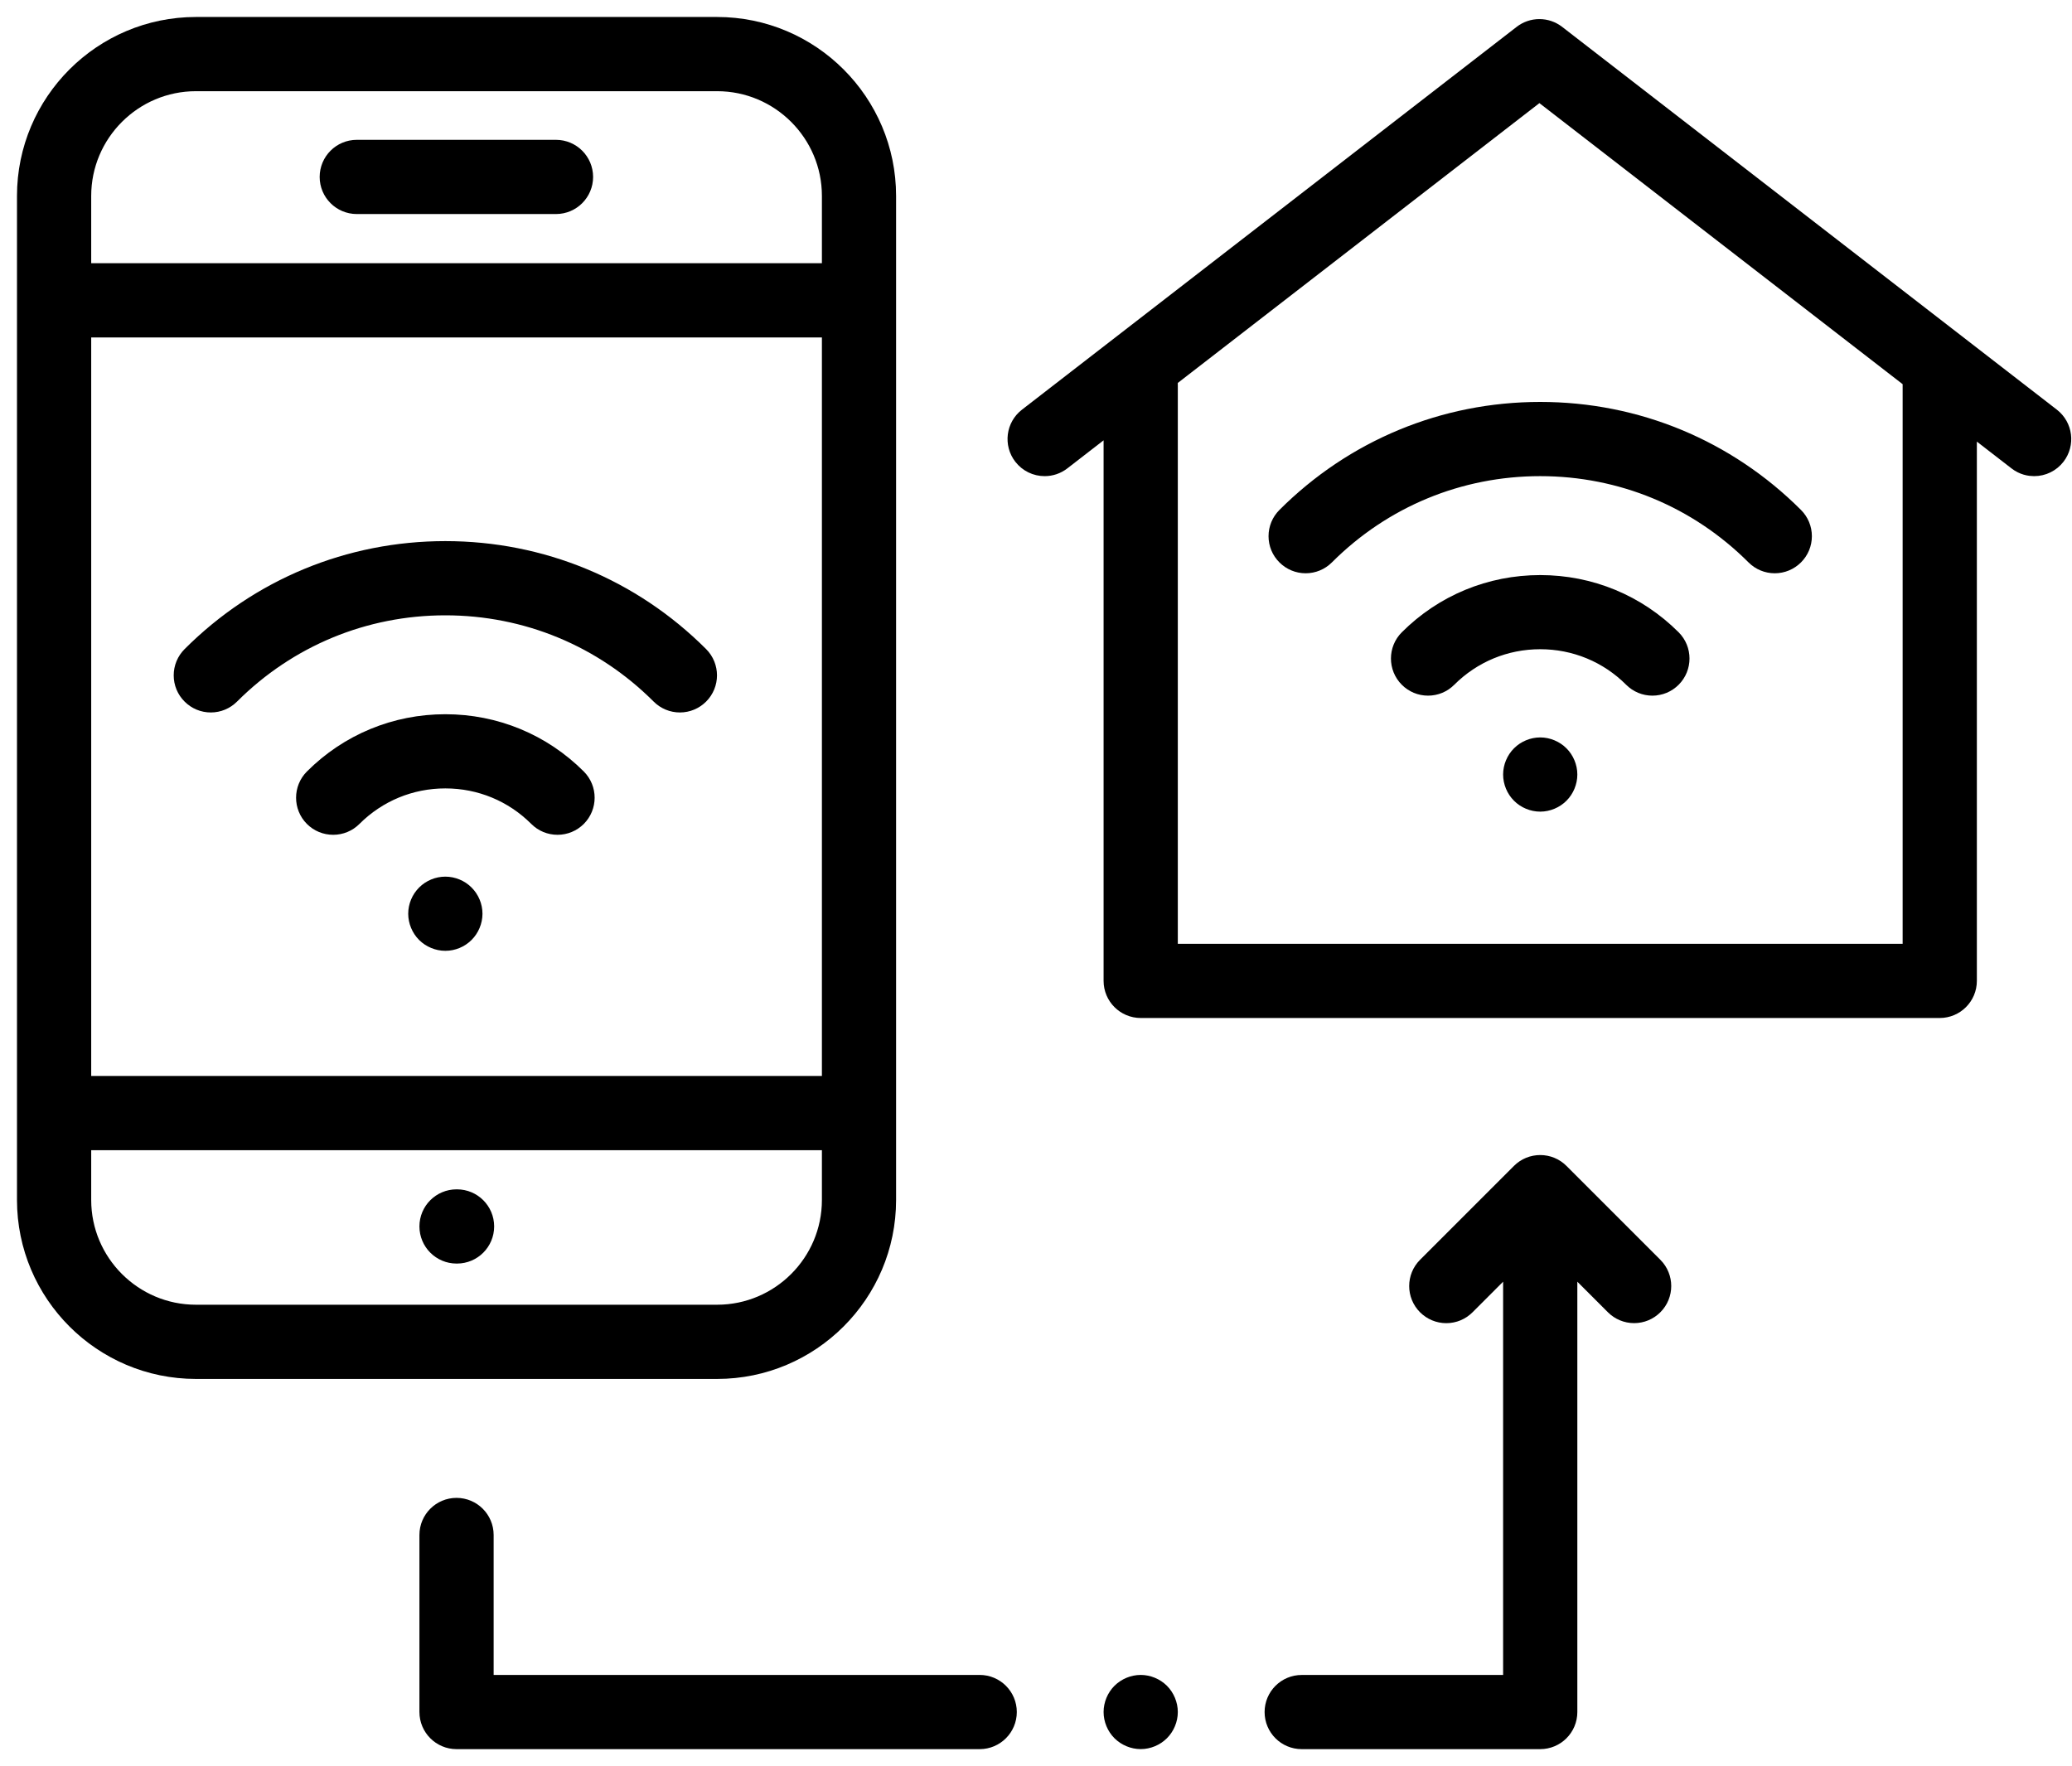
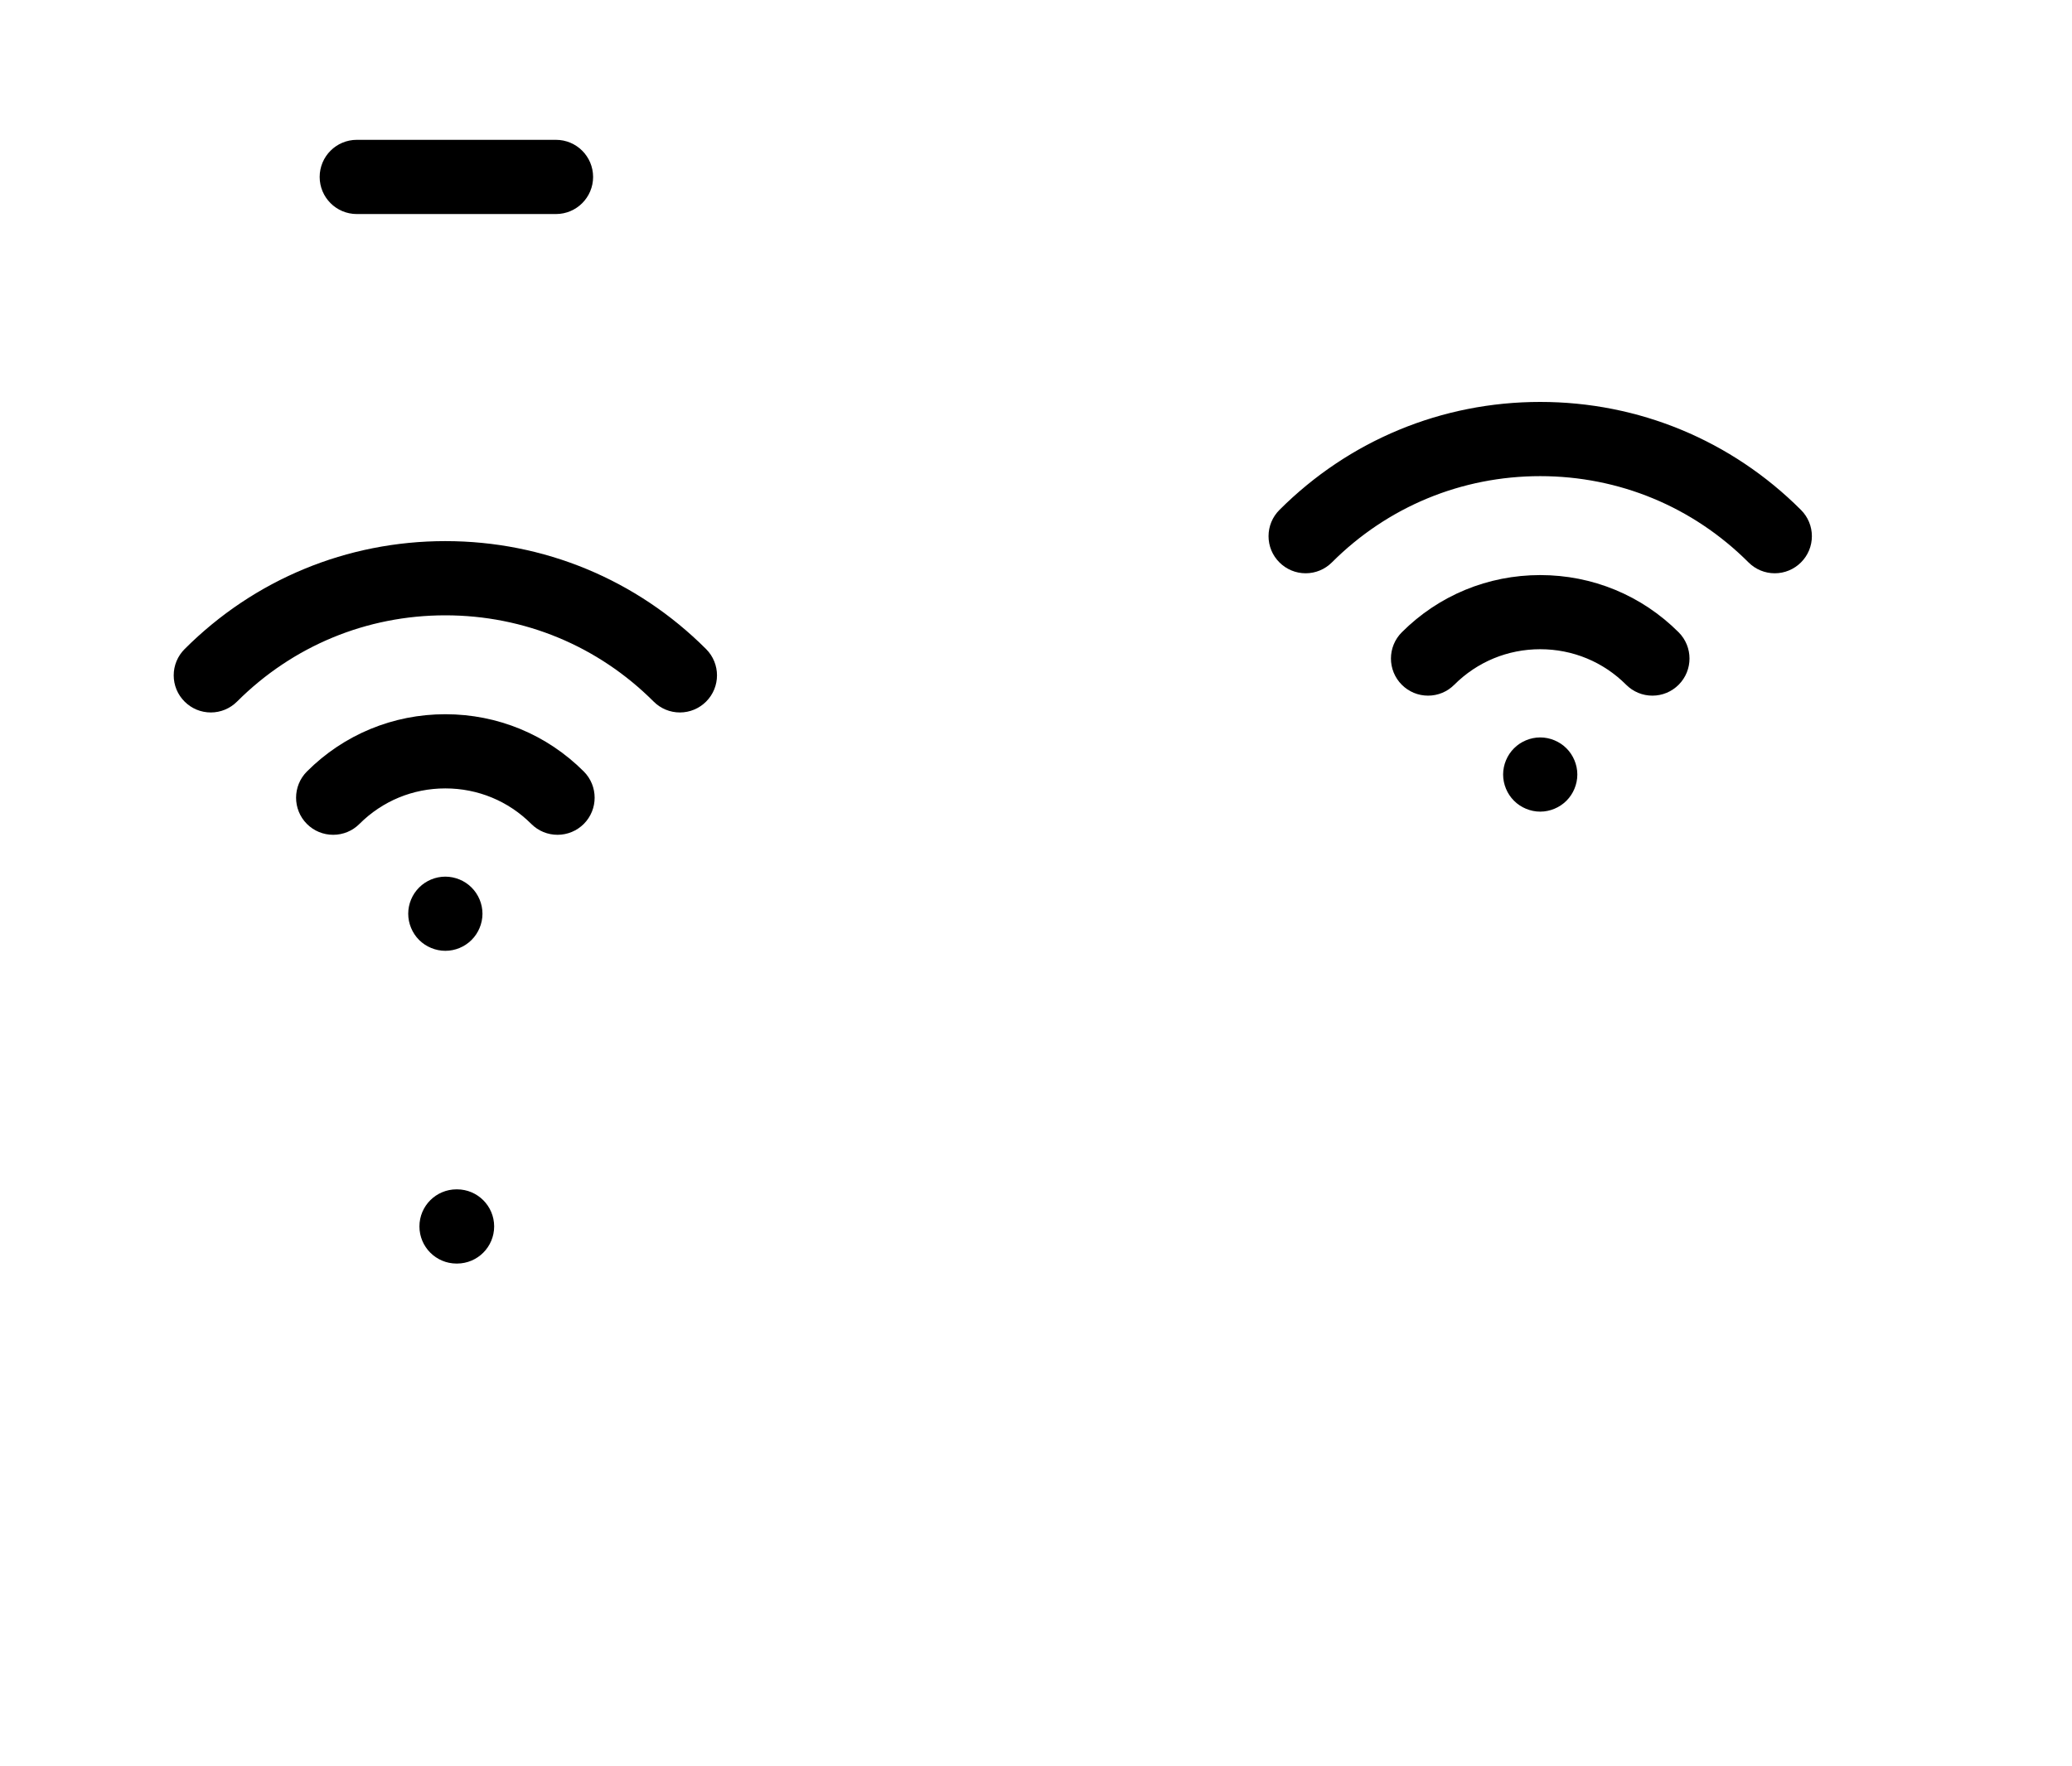
<svg xmlns="http://www.w3.org/2000/svg" width="61" height="52" viewBox="0 0 61 52" fill="none">
  <path d="M10.503 5.802C10.177 5.802 9.911 5.536 9.911 5.21C9.911 4.883 10.177 4.617 10.503 4.617H16.369C16.695 4.617 16.961 4.883 16.961 5.21C16.961 5.536 16.695 5.802 16.369 5.802H10.503Z" fill="black" stroke="black" />
-   <path d="M5.769 40.1C3.139 40.1 1 37.961 1 35.331V5.769C1 3.139 3.139 1 5.769 1H21.112C23.742 1 25.881 3.139 25.881 5.769V35.331C25.881 37.961 23.742 40.1 21.112 40.1H5.769ZM2.185 35.331C2.185 37.307 3.793 38.915 5.769 38.915H21.112C23.089 38.915 24.697 37.307 24.697 35.331V33.365H2.185V35.331ZM2.185 32.18H24.697V9.435H2.185V32.18ZM5.769 2.185C3.793 2.185 2.185 3.793 2.185 5.769V8.25H24.697V5.769C24.697 3.793 23.089 2.185 21.112 2.185H5.769Z" fill="black" stroke="black" />
  <path d="M13.44 36.703C13.114 36.703 12.848 36.437 12.848 36.11C12.848 35.783 13.114 35.518 13.44 35.518H13.455C13.782 35.518 14.048 35.783 14.048 36.11C14.048 36.437 13.782 36.703 13.455 36.703H13.44Z" fill="black" stroke="black" />
-   <path d="M33.583 29.473C33.256 29.473 32.99 29.207 32.99 28.881V11.945L31.117 13.395C31.012 13.476 30.887 13.519 30.755 13.519C30.57 13.519 30.399 13.435 30.286 13.289C30.086 13.031 30.133 12.658 30.392 12.458L44.957 1.186C45.062 1.105 45.188 1.062 45.32 1.062C45.452 1.062 45.578 1.105 45.683 1.186L60.249 12.458C60.507 12.658 60.554 13.031 60.354 13.289C60.241 13.435 60.07 13.519 59.885 13.519C59.793 13.519 59.656 13.498 59.524 13.395L57.699 11.983V28.881C57.699 29.207 57.433 29.473 57.106 29.473H33.583ZM34.175 28.288H56.514V11.066L45.32 2.404L34.174 11.03V11.32C34.174 11.335 34.174 11.349 34.175 11.363V28.288Z" fill="black" stroke="black" />
  <path d="M20.016 20.477C19.858 20.477 19.709 20.415 19.597 20.303C17.865 18.571 15.562 17.617 13.111 17.617C10.661 17.617 8.358 18.571 6.625 20.303C6.513 20.415 6.364 20.477 6.206 20.477C6.048 20.477 5.899 20.415 5.788 20.303C5.675 20.191 5.614 20.043 5.614 19.884C5.614 19.726 5.676 19.578 5.788 19.465C7.743 17.509 10.344 16.432 13.111 16.432C15.878 16.432 18.479 17.509 20.435 19.465C20.666 19.697 20.666 20.072 20.435 20.303C20.323 20.415 20.174 20.477 20.016 20.477Z" fill="black" stroke="black" />
  <path d="M9.809 24.079C9.65 24.079 9.501 24.018 9.389 23.906C9.159 23.675 9.159 23.299 9.39 23.068C10.382 22.076 11.704 21.529 13.111 21.529C14.519 21.529 15.841 22.076 16.833 23.068C17.064 23.299 17.064 23.675 16.833 23.906C16.721 24.017 16.572 24.079 16.414 24.079C16.255 24.079 16.107 24.018 15.995 23.906C15.226 23.137 14.201 22.713 13.111 22.713C12.021 22.713 10.997 23.137 10.228 23.906C10.116 24.018 9.967 24.079 9.809 24.079Z" fill="black" stroke="black" />
-   <path d="M13.111 27.495C12.957 27.495 12.801 27.43 12.692 27.322C12.583 27.213 12.518 27.056 12.518 26.903C12.518 26.747 12.582 26.595 12.692 26.485C12.803 26.374 12.956 26.311 13.111 26.311C13.264 26.311 13.421 26.375 13.529 26.484C13.64 26.595 13.704 26.747 13.704 26.903C13.704 27.056 13.639 27.213 13.53 27.321C13.419 27.432 13.267 27.495 13.111 27.495Z" fill="black" stroke="black" />
+   <path d="M13.111 27.495C12.957 27.495 12.801 27.43 12.692 27.322C12.583 27.213 12.518 27.056 12.518 26.903C12.518 26.747 12.582 26.595 12.692 26.485C12.803 26.374 12.956 26.311 13.111 26.311C13.264 26.311 13.421 26.375 13.529 26.484C13.64 26.595 13.704 26.747 13.704 26.903C13.704 27.056 13.639 27.213 13.53 27.321C13.419 27.432 13.267 27.495 13.111 27.495" fill="black" stroke="black" />
  <path d="M52.249 16.379C52.091 16.379 51.942 16.317 51.83 16.205C50.098 14.473 47.794 13.519 45.344 13.519C42.894 13.519 40.59 14.473 38.858 16.205C38.746 16.317 38.597 16.379 38.439 16.379C38.281 16.379 38.132 16.317 38.02 16.205C37.908 16.094 37.846 15.945 37.846 15.787C37.846 15.629 37.908 15.48 38.02 15.368C39.977 13.412 42.578 12.334 45.344 12.334C48.111 12.334 50.712 13.412 52.668 15.368C52.78 15.48 52.842 15.629 52.842 15.787C52.842 15.945 52.78 16.094 52.668 16.205C52.556 16.317 52.407 16.379 52.249 16.379Z" fill="black" stroke="black" />
  <path d="M48.647 19.982C48.489 19.982 48.34 19.92 48.228 19.808C47.459 19.039 46.435 18.615 45.344 18.615C44.254 18.615 43.23 19.039 42.46 19.808C42.349 19.92 42.2 19.982 42.042 19.982C41.883 19.982 41.735 19.92 41.623 19.808C41.392 19.577 41.392 19.201 41.623 18.97C42.615 17.978 43.937 17.432 45.345 17.432C46.752 17.432 48.074 17.978 49.066 18.97C49.297 19.201 49.297 19.577 49.066 19.808C48.954 19.92 48.805 19.982 48.647 19.982Z" fill="black" stroke="black" />
  <path d="M45.344 23.397C45.191 23.397 45.034 23.332 44.926 23.223C44.817 23.115 44.752 22.958 44.752 22.804C44.752 22.651 44.817 22.494 44.926 22.386C45.034 22.277 45.191 22.212 45.344 22.212C45.498 22.212 45.654 22.277 45.763 22.386C45.872 22.494 45.937 22.651 45.937 22.804C45.937 22.958 45.872 23.115 45.763 23.223C45.654 23.332 45.498 23.397 45.344 23.397Z" fill="black" stroke="black" />
-   <path d="M33.583 50.999C33.429 50.999 33.273 50.934 33.164 50.826C33.055 50.717 32.99 50.561 32.99 50.407C32.99 50.253 33.055 50.097 33.163 49.989C33.273 49.88 33.429 49.815 33.583 49.815C33.736 49.815 33.892 49.88 34.001 49.988C34.11 50.097 34.175 50.254 34.175 50.407C34.175 50.56 34.11 50.717 34.001 50.825C33.892 50.934 33.736 50.999 33.583 50.999Z" fill="black" stroke="black" />
-   <path d="M13.44 51C13.114 51 12.848 50.734 12.848 50.407V45.194C12.848 44.867 13.114 44.602 13.44 44.602C13.767 44.602 14.033 44.867 14.033 45.194V49.815H28.843C29.169 49.815 29.435 50.081 29.435 50.407C29.435 50.734 29.169 51 28.843 51H13.44Z" fill="black" stroke="black" />
-   <path d="M38.322 51C37.995 51 37.73 50.735 37.73 50.408C37.73 50.081 37.995 49.816 38.322 49.816H44.752V36.53L42.998 38.284C42.886 38.396 42.738 38.458 42.579 38.458C42.421 38.458 42.273 38.396 42.16 38.284C41.929 38.053 41.929 37.677 42.16 37.446L44.925 34.681C45.038 34.569 45.186 34.508 45.344 34.508C45.502 34.508 45.651 34.569 45.763 34.681L48.528 37.446C48.759 37.677 48.759 38.053 48.528 38.283C48.416 38.395 48.267 38.457 48.109 38.457C47.951 38.457 47.802 38.395 47.69 38.283L45.937 36.53V50.408C45.937 50.735 45.671 51 45.344 51H38.322Z" fill="black" stroke="black" />
</svg>